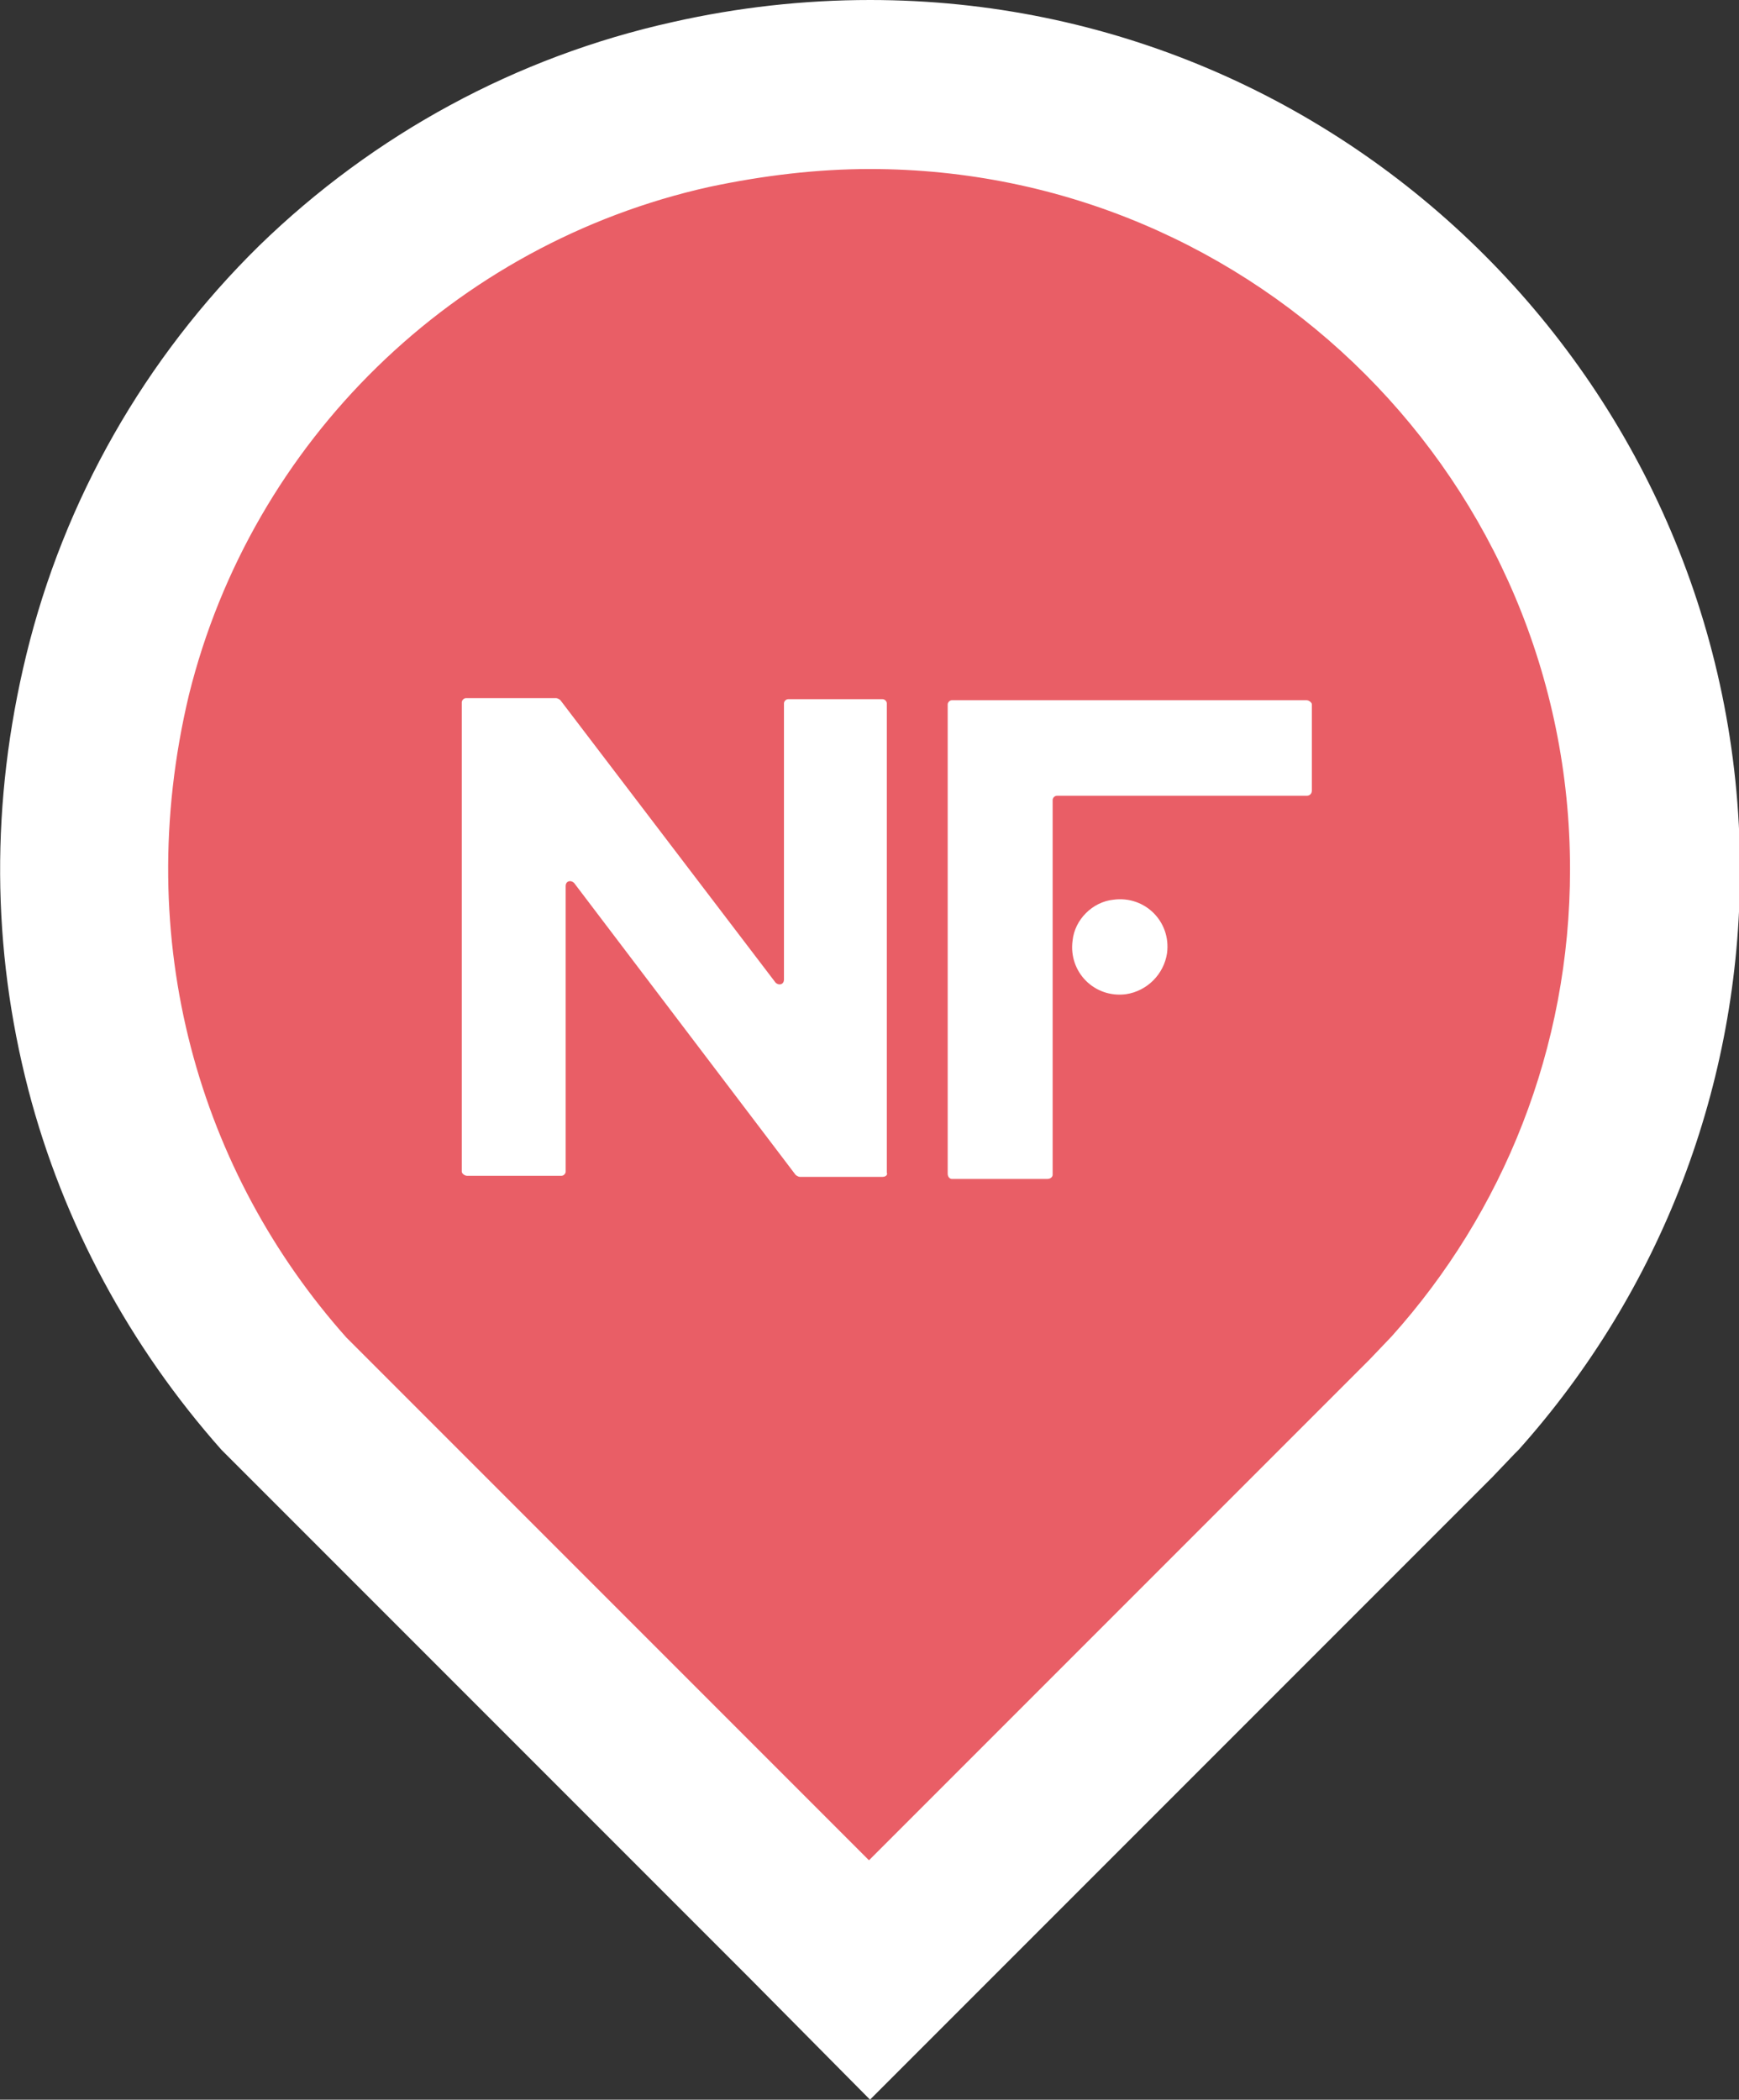
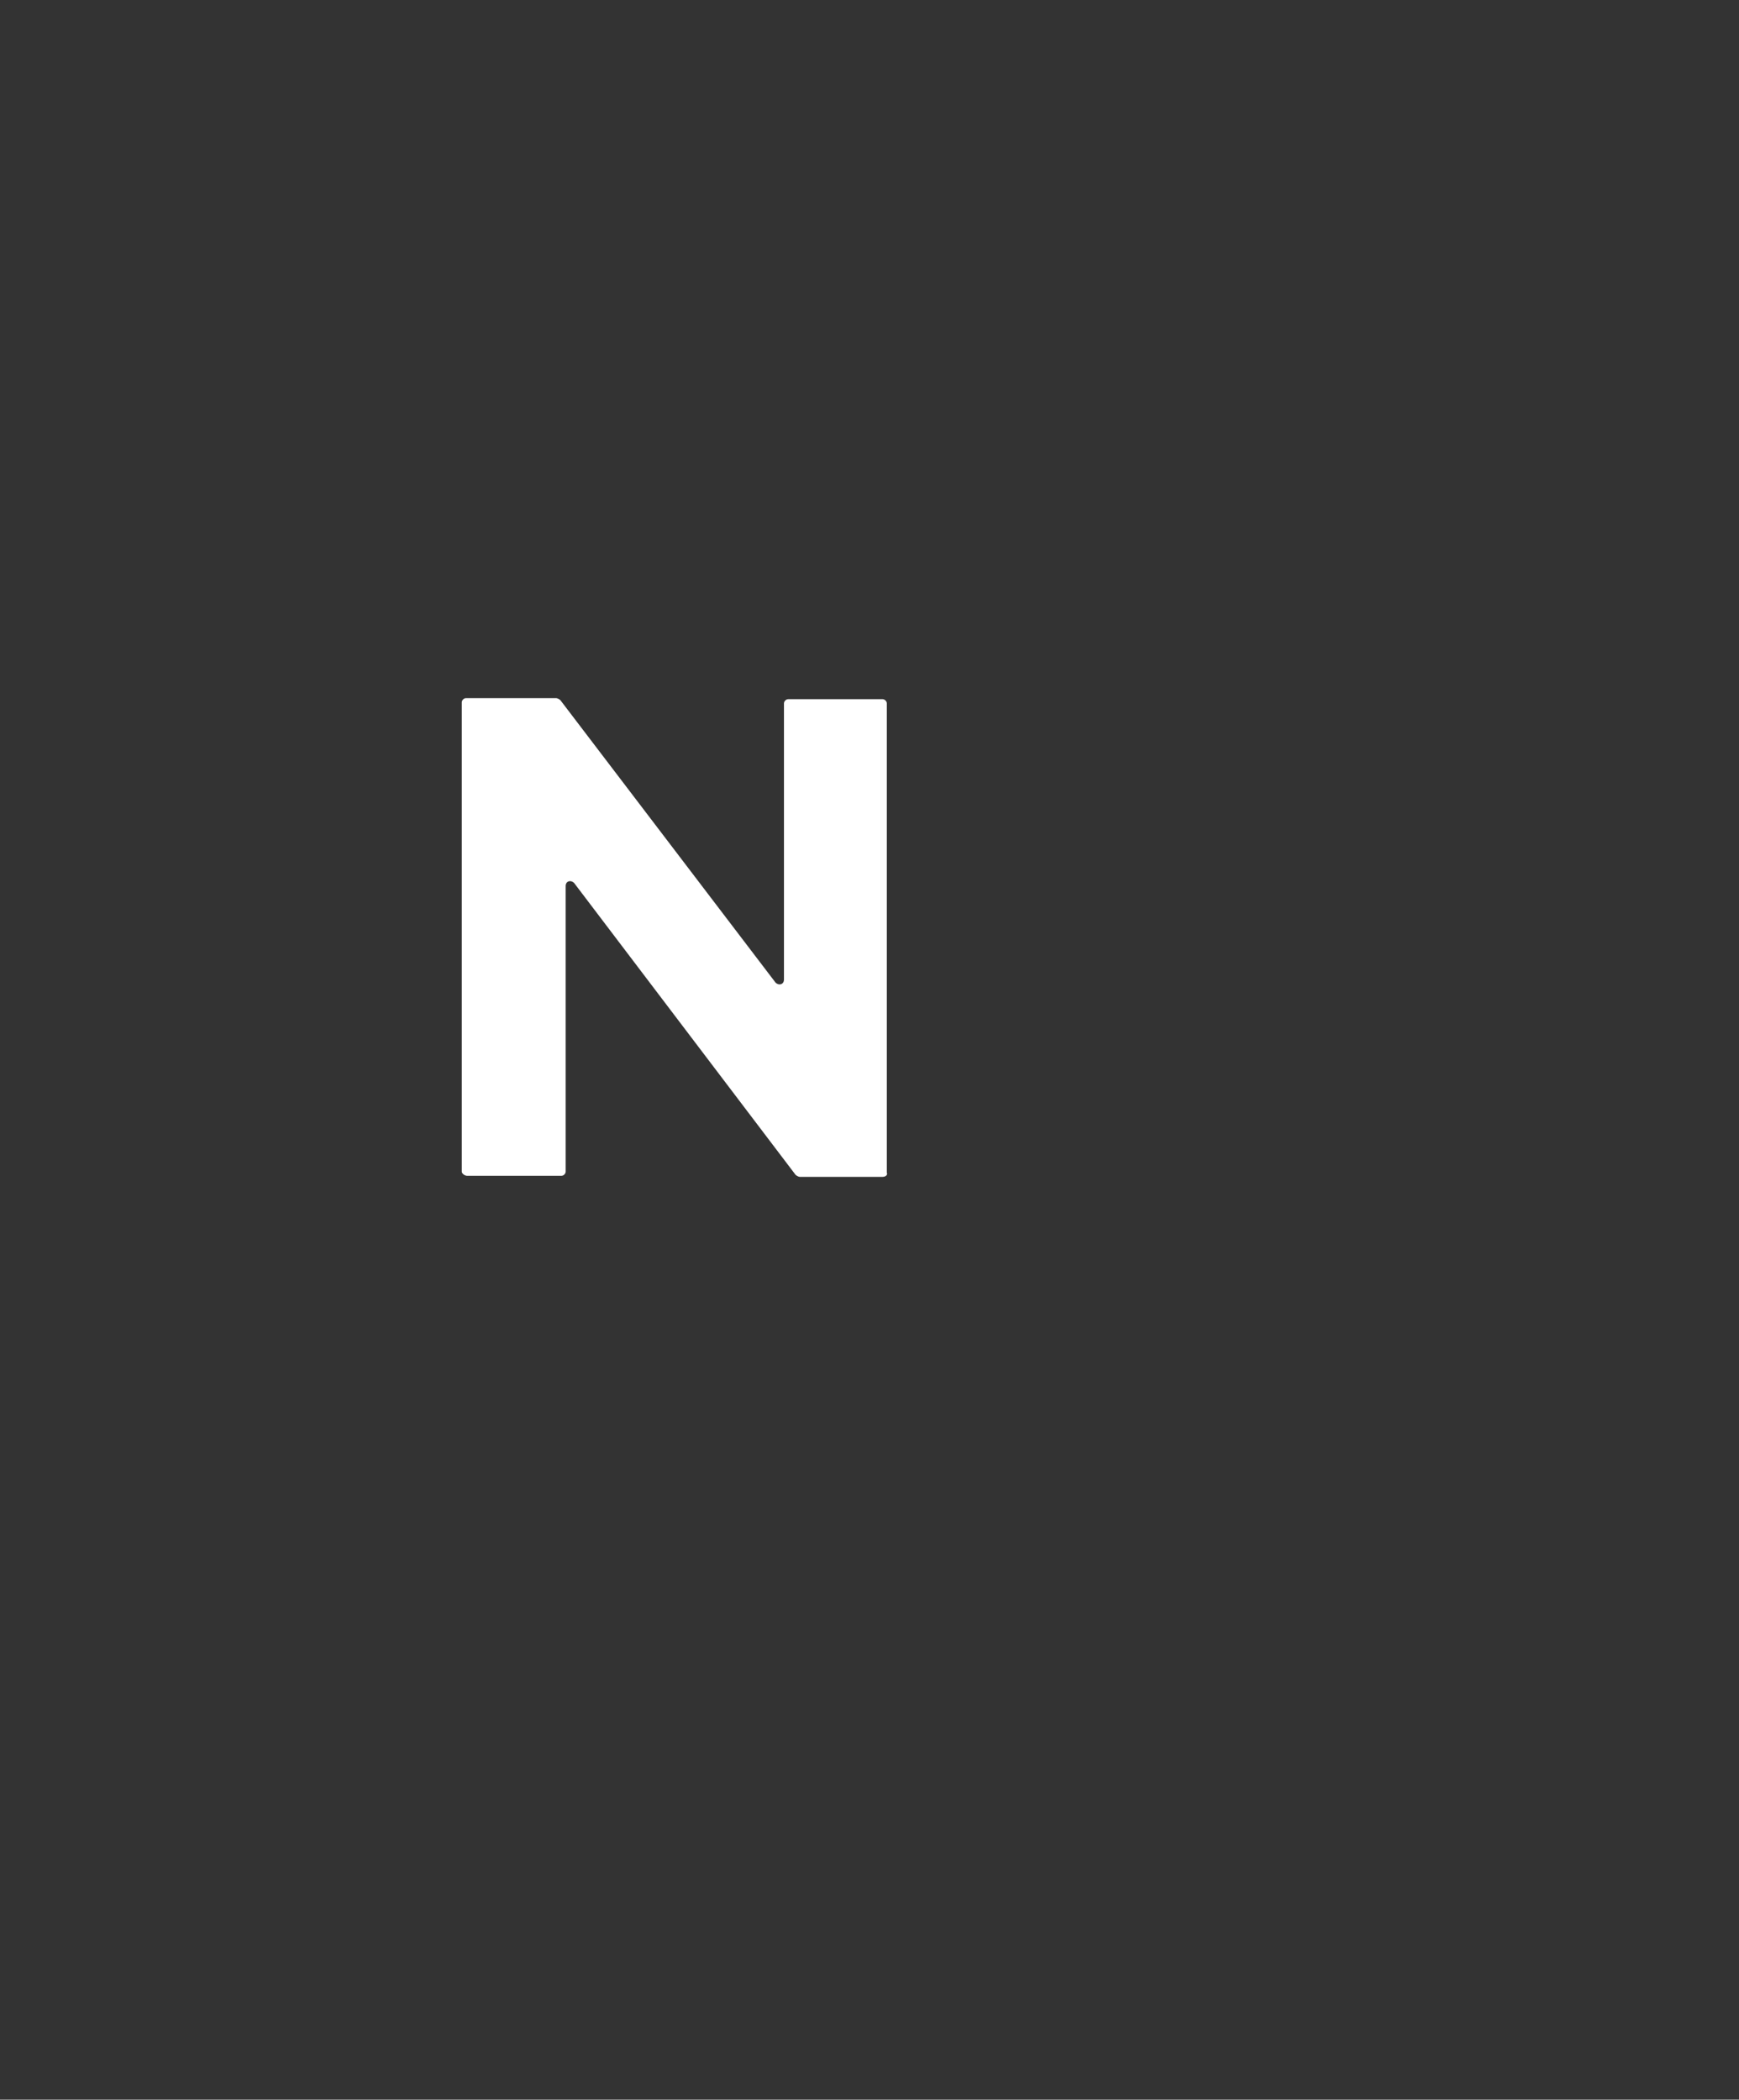
<svg xmlns="http://www.w3.org/2000/svg" version="1.1" id="Capa_1" x="0px" y="0px" viewBox="-166 151 165.7 200" enable-background="new -166 151 165.7 200" xml:space="preserve">
  <rect x="-166" y="151" width="165.7" height="200" fill="#333333" stroke="none" />
  <g id="XMLID_32_">
    <g id="XMLID_4_">
-       <path id="XMLID_36_" fill="#E95E66" d="M-135.5,287.2c-0.3-0.3-0.7-0.7-1.1-1.1l-2.2-2.3l-0.1-0.1c-16.7-18.6-22.8-43.5-16.8-68.4    c6.6-27,28.4-48.3,55.5-54.3c5.7-1.3,11.4-1.9,17.1-1.9c41.2,0,74.8,33.6,74.8,74.8c0,18.5-6.8,36.2-19,49.9l-0.1,0.1l-2.3,2.4    l-1,1l-52.4,52.4L-135.5,287.2z" />
-       <path id="XMLID_33_" fill="#FFFFFF" d="M-83.1,167.1c36.9,0,66.7,29.9,66.7,66.7c0,17.1-6.4,32.7-17,44.5l-2.1,2.2    c-0.3,0.3-0.6,0.6-1,1l-46.7,46.7l-46.7-46.7c-0.3-0.3-0.7-0.7-1-1l-2.1-2.1c-13.9-15.6-20.6-37.7-15-61.2    c6-24.2,25.3-43,49.6-48.4C-93.2,167.7-88.1,167.1-83.1,167.1 M-83.1,151c-6.3,0-12.6,0.7-18.8,2.1c-14.9,3.3-28.5,10.7-39.4,21.3    c-10.9,10.7-18.6,24.2-22.2,39c-3.4,14-3.3,27.9,0.2,41.4c3.3,12.7,9.7,24.5,18.4,34.3l0.2,0.2l0.2,0.2l2.1,2.1l0,0l0,0    c0.4,0.4,0.8,0.8,1.2,1.2l46.7,46.7l11.4,11.5l11.4-11.4l46.7-46.7c0.3-0.3,0.7-0.7,1-1l0.1-0.1l0.1-0.1l2.1-2.2l0.2-0.2l0.2-0.2    c13.6-15.2,21.1-34.8,21.1-55.3C-0.3,188.2-37.4,151-83.1,151L-83.1,151z" />
-     </g>
+       </g>
    <path id="XMLID_3_" fill="#FFFFFF" d="M-81.9,263.1h-7.9c-0.1,0-0.3-0.1-0.4-0.2l-21.1-27.8c-0.3-0.3-0.8-0.2-0.8,0.3v27.2   c0,0.2-0.2,0.4-0.4,0.4h-9c-0.2,0-0.5-0.2-0.5-0.4v-44.7c0-0.2,0.2-0.4,0.4-0.4h8.6c0.1,0,0.3,0.1,0.4,0.2l20.5,26.9   c0.3,0.3,0.8,0.2,0.8-0.3V218c0-0.2,0.2-0.4,0.4-0.4h9c0.2,0,0.4,0.2,0.4,0.4v44.7C-81.4,262.9-81.6,263.1-81.9,263.1" />
-     <path id="XMLID_2_" fill="#FFFFFF" d="M-58.7,245.7c-3,0.4-5.5-2.1-5.1-5.1c0.2-2,1.9-3.7,3.9-3.9c3-0.4,5.5,2.1,5.1,5.1   C-55.1,243.8-56.7,245.4-58.7,245.7" />
-     <path id="XMLID_1_" fill="#FFFFFF" d="M-41.5,226.8h-23.8c-0.2,0-0.4,0.2-0.4,0.4v35.7c0,0.2-0.2,0.4-0.5,0.4h-9.1   c-0.2,0-0.4-0.2-0.4-0.5v-44.7c0-0.2,0.2-0.4,0.4-0.4h33.8c0.2,0,0.5,0.2,0.5,0.4v8.2C-41,226.6-41.2,226.8-41.5,226.8" />
  </g>
</svg>